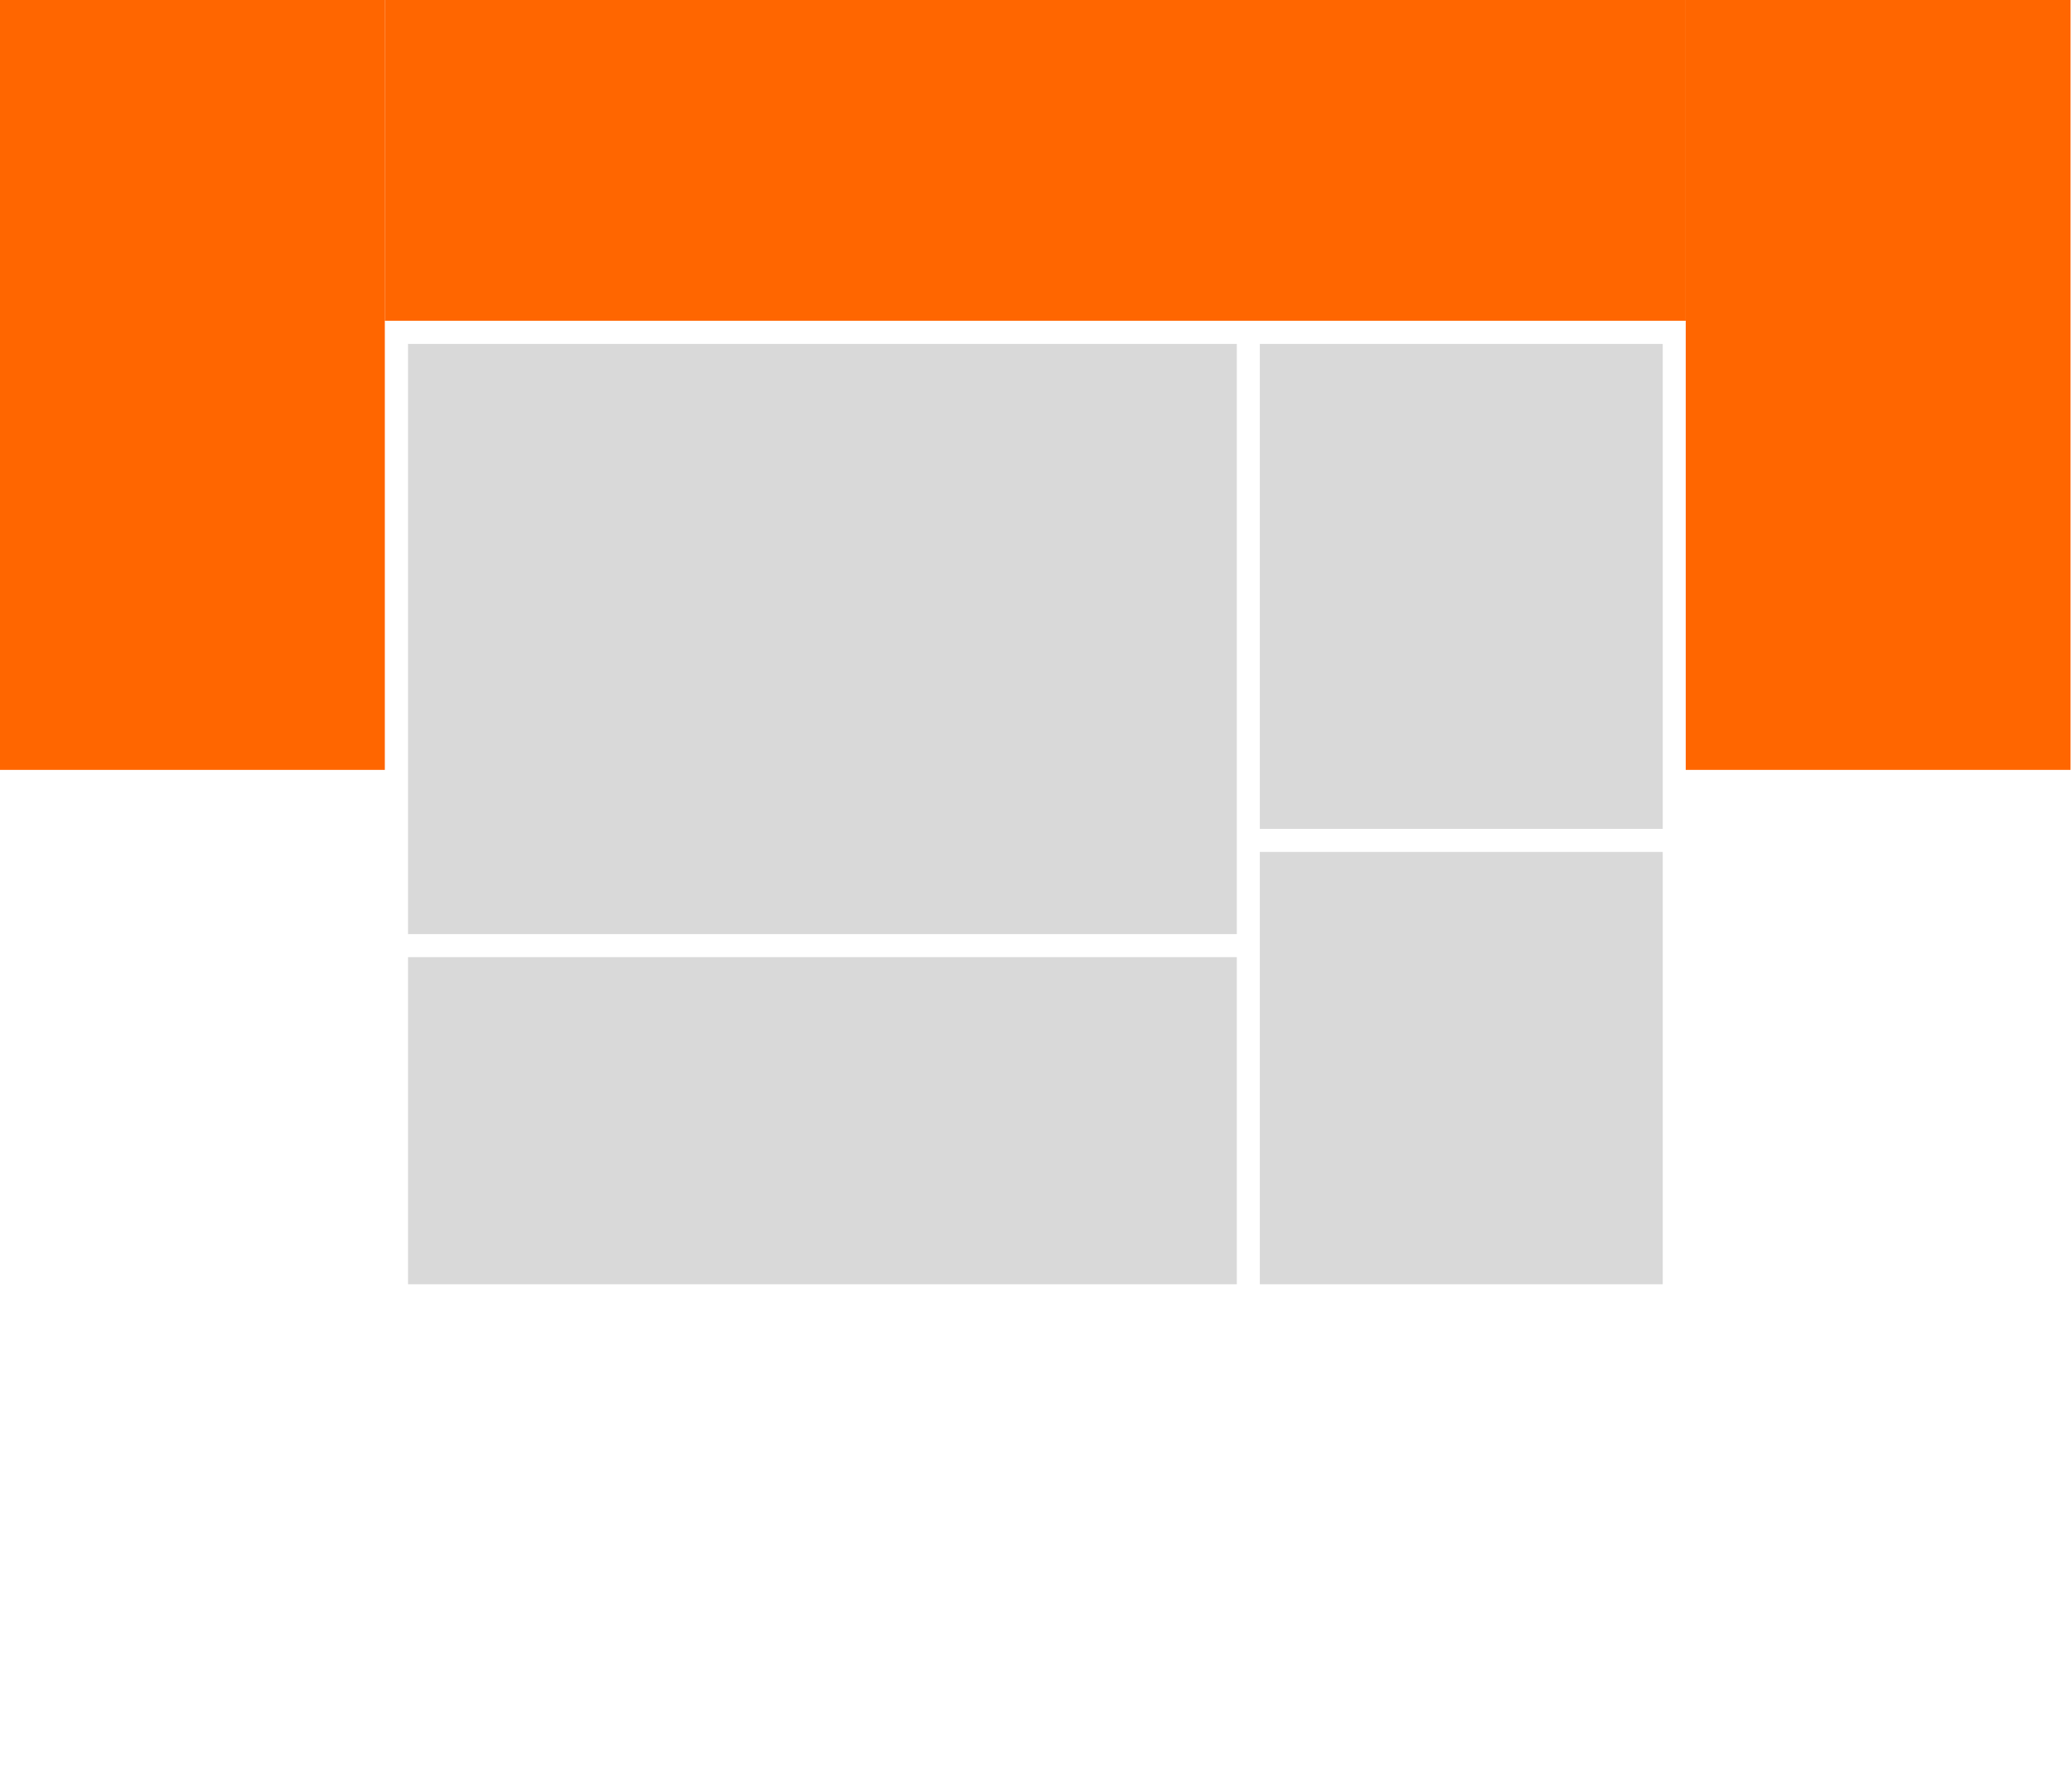
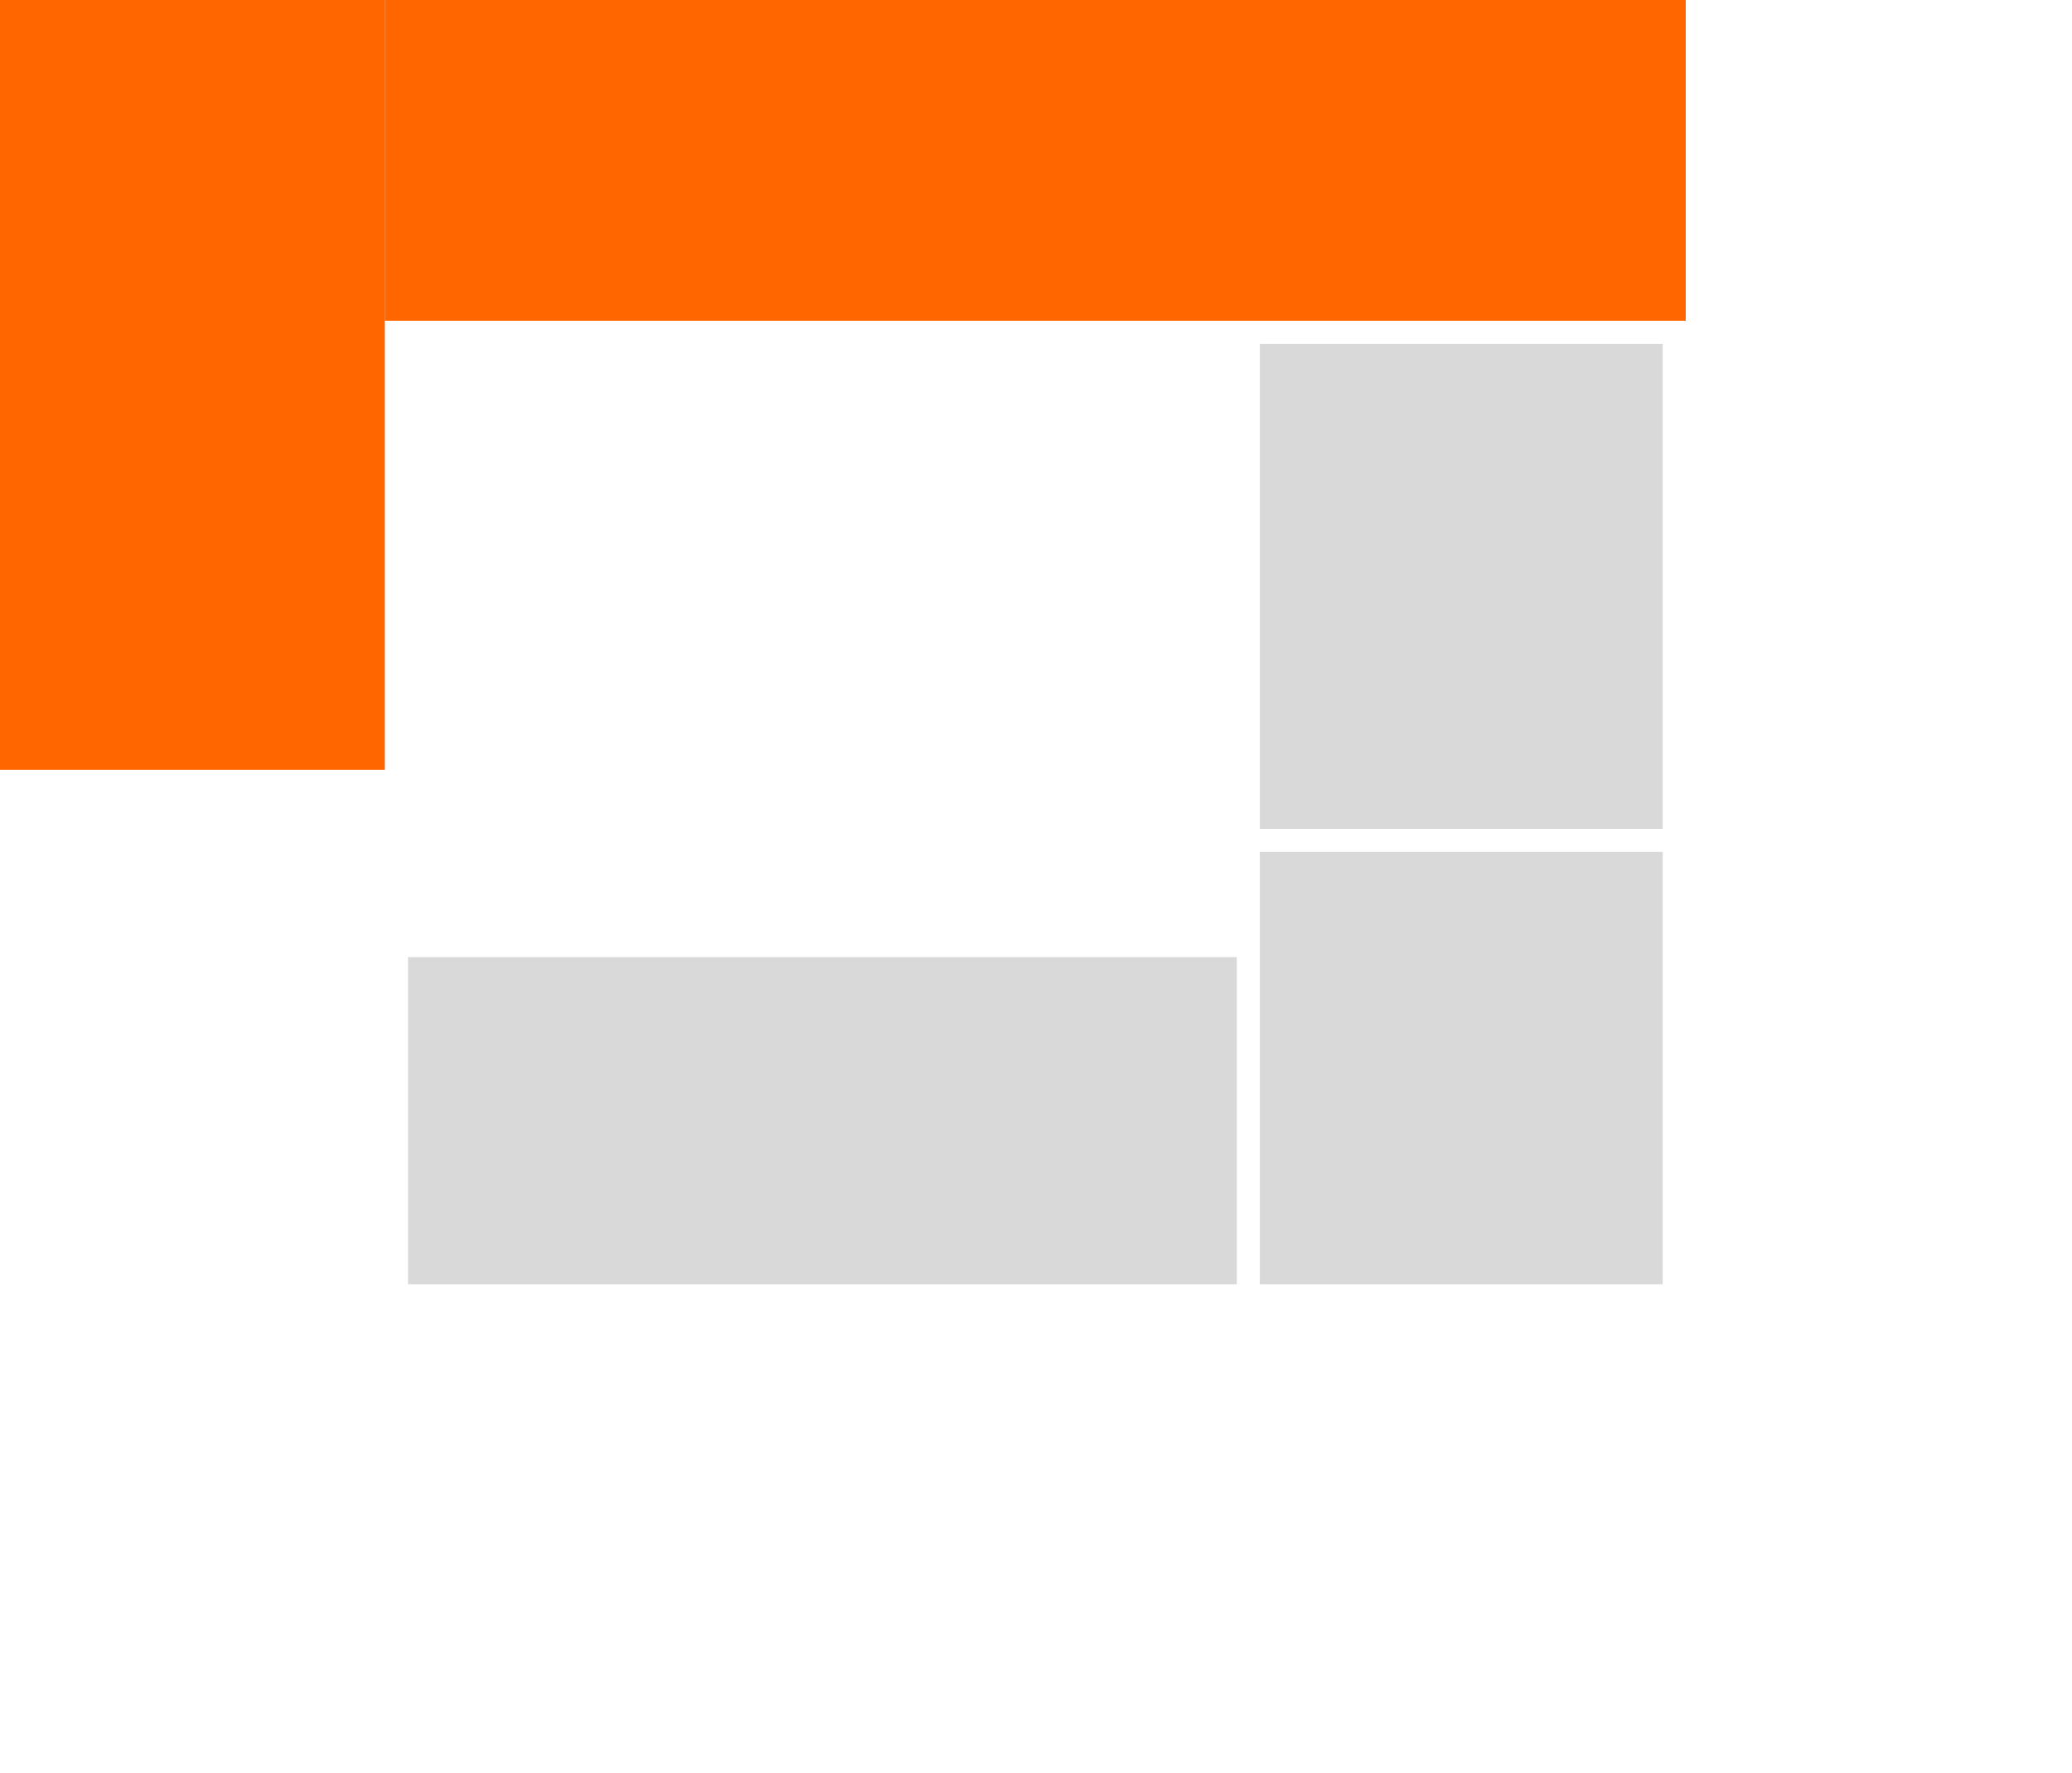
<svg xmlns="http://www.w3.org/2000/svg" version="1.1" id="Ebene_1" x="0px" y="0px" viewBox="0 0 1296 1109" style="enable-background:new 0 0 1296 1109;" xml:space="preserve">
  <style type="text/css">
	.st0{fill:#D9D9D9;}
	.color-change{fill:#FF6600;}
</style>
  <g>
    <g>
-       <rect x="255.2" y="215.1" class="st0" width="518.4" height="369.1" />
-     </g>
+       </g>
    <g>
      <rect x="255.2" y="598.6" class="st0" width="518.4" height="204.6" />
    </g>
    <g>
      <rect x="788" y="215.1" class="st0" width="252" height="303.3" />
    </g>
    <g>
      <rect x="788" y="532.8" class="st0" width="252" height="270.4" />
    </g>
-     <rect x="1054.4" class="color-change" width="240.7" height="481.5" />
    <rect class="color-change" width="240.7" height="481.5" />
    <rect x="240.7" class="color-change" width="813.7" height="200.6" />
  </g>
</svg>